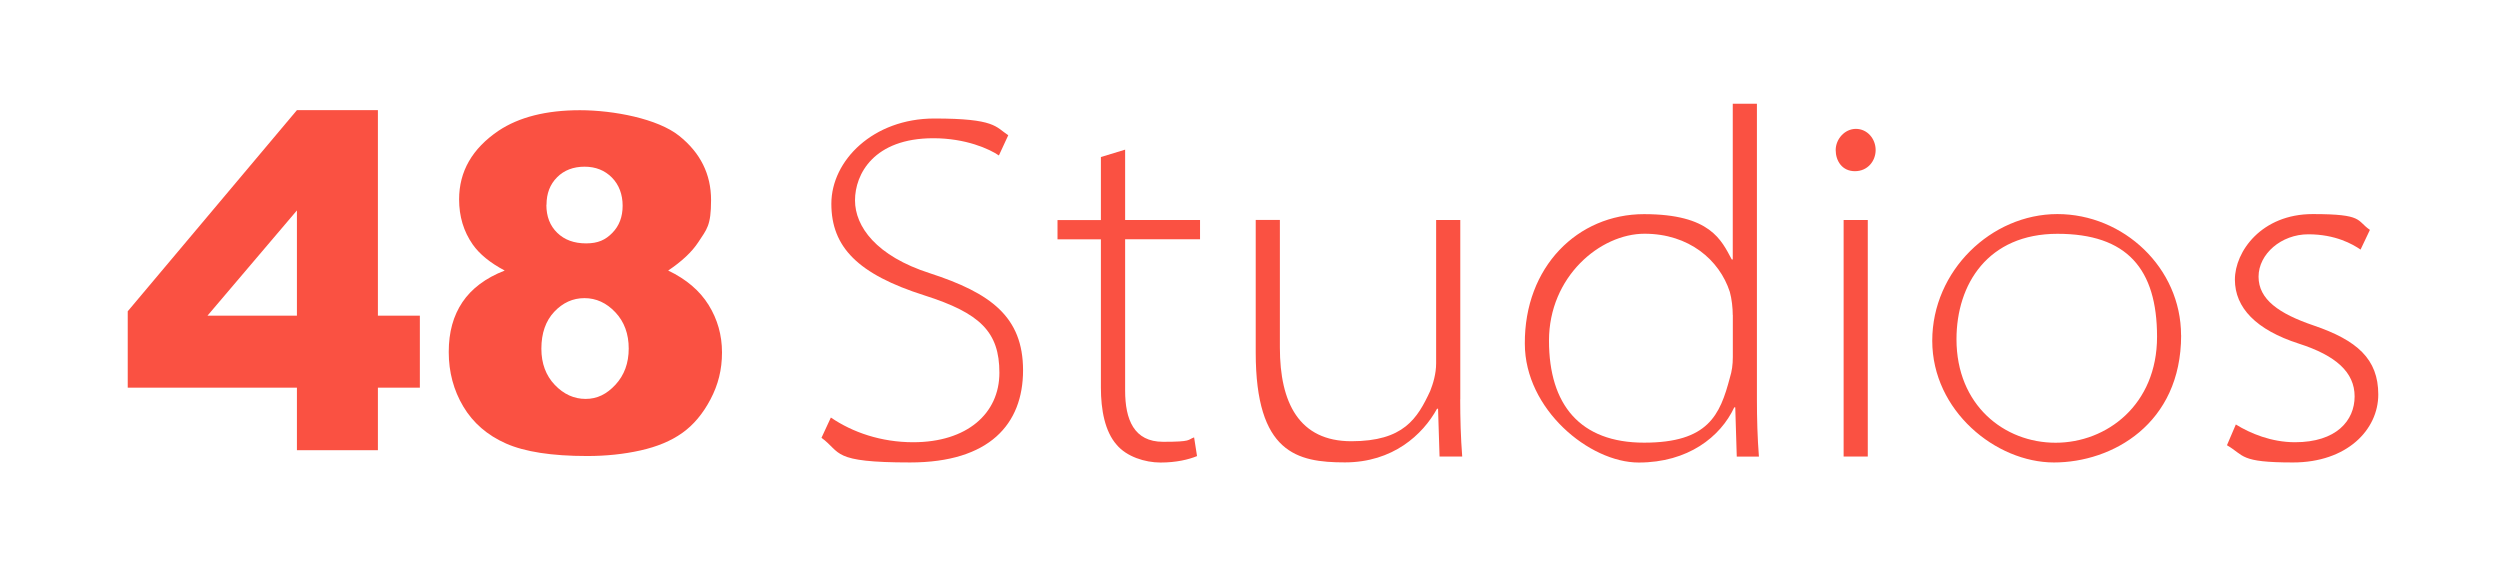
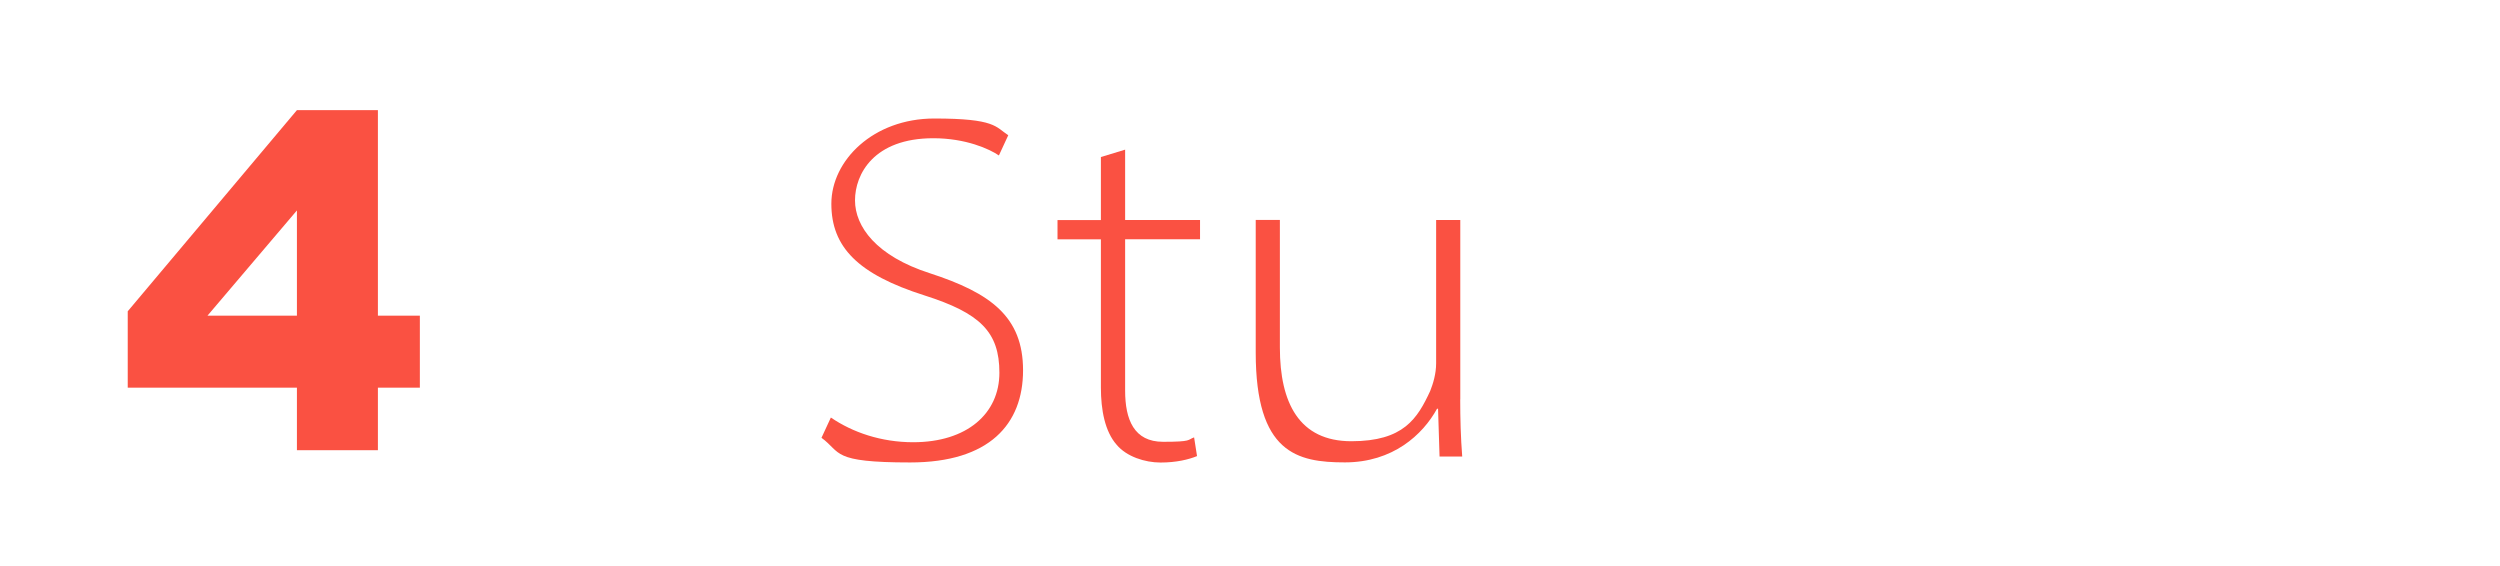
<svg xmlns="http://www.w3.org/2000/svg" id="Layer_1" version="1.1" viewBox="0 0 3497.6 792">
  <defs>
    <style>
      .st0 {
        fill: #fa5142;
      }
    </style>
  </defs>
  <g>
    <path class="st0" d="M415.4,542.4h-236.7v-106.9l236.7-281.4h113.3v287.5h58.7v100.8h-58.7v87.4h-113.3v-87.4h0ZM415.4,441.6v-147.2l-125.1,147.2h125.1Z" />
-     <path class="st0" d="M706.1,378.5c-20.4-10.8-35.3-23-44.7-36.4-12.8-18.3-19.1-39.3-19.1-63.2,0-39.1,18.4-71.1,55.2-96,28.7-19.1,66.7-28.7,113.9-28.7s108.7,11.9,138.6,35.7c29.9,23.8,44.8,53.8,44.8,90s-6,40.7-17.9,59c-8.9,13.6-23,26.8-42.1,39.6,25.3,12.1,44.2,28.2,56.6,48.2,12.4,20,18.7,42.1,18.7,66.4s-5.4,45.3-16.1,65.6c-10.7,20.3-23.9,36-39.6,47.1-15.6,11.1-35.1,19.2-58.4,24.4-23.3,5.2-48.1,7.8-74.5,7.8-49.6,0-87.4-5.9-113.6-17.5s-46.1-28.9-59.7-51.7c-13.6-22.8-20.4-48.2-20.4-76.3s6.4-50.7,19.1-69.7c12.8-19,32.4-33.8,59-44.2h.2ZM757.4,487.9c0,20.6,6.3,37.5,18.8,50.6s26.9,19.6,43.1,19.6,29.5-6.6,41.8-19.9c12.3-13.3,18.5-30.2,18.5-50.6s-6.2-37.5-18.7-50.7c-12.4-13.2-26.9-19.8-43.2-19.8s-30.3,6.4-42.3,19.1c-12,12.8-18,30-18,51.7h0ZM764.4,286.6c0,16.2,5,29.2,15.2,39.1,10.1,9.9,23.6,14.8,40.4,14.8s27.1-4.9,36.7-14.7c9.6-9.8,14.4-22.4,14.4-38s-5-29.3-15-39.4-22.8-15.2-38.3-15.2-28.6,4.9-38.4,14.8c-9.9,9.9-14.8,22.7-14.8,38.4l-.2.2Z" />
  </g>
  <g>
    <path class="st0" d="M1162.5,584.2c30.3,20.7,70.3,34.5,115.1,34.5,75.1,0,120.6-40,120.6-97.2s-26.9-83.4-104.8-108.2c-93.1-29.6-130.3-67.6-130.3-128.2s58.6-119.3,144.1-119.3,85.5,11.7,103.4,23.4l-13.1,28.3c-13.1-9-46.2-24.1-91.7-24.1-83.4,0-109.6,50.3-109.6,86.9s29.6,77.9,104.8,102c84.8,27.6,130.3,60.7,130.3,135.8s-46.9,128.9-157.9,128.9-95.8-13.8-124.1-34.5l13.1-28.3h0Z" />
    <path class="st0" d="M1574.1,209.2v98.6h104.8v26.9h-104.8v211.7c0,40.7,12.4,71.7,53.1,71.7s33.8-2.8,43.4-6.2l4.1,26.2c-11.7,4.8-29,9-51,9s-47.6-8.3-61.4-24.8c-16.5-18.6-22.1-48.9-22.1-80v-207.5h-60.7v-26.9h60.7v-88.2l33.8-10.3v-.2Z" />
    <path class="st0" d="M2042.9,558.7c0,26.9.7,53.1,2.8,80h-31.7l-2.1-66.9h-1.4c-20,36.5-62,75.1-128.9,75.1s-124.8-13.1-124.8-153.7v-185.5h33.8v178.6c0,77.2,26.9,131,100,131s92.4-31.7,110.3-70.3c4.1-10.3,8.3-24.1,8.3-38.6v-200.6h33.8v251h-.1Z" />
-     <path class="st0" d="M2458,145.1v413.7c0,26.9.7,53.1,2.8,80h-31l-2.1-68.9h-1.4c-19.3,41.4-64.8,77.2-133.7,77.2s-159.3-74.5-159.3-166.2c-.7-107.5,73.8-181.3,166.8-181.3s108.2,36.5,122.7,63.4h1.4v-217.9h33.8ZM2424.2,440.8c0-9.7-1.4-22.8-4.1-32.4-14.5-44.8-57.2-81.4-119.3-81.4s-133.7,60-133.7,149.6,43.4,142.7,133.1,142.7,106.2-38.6,120-91c2.8-9,4.1-17.9,4.1-29v-58.6h-.1Z" />
-     <path class="st0" d="M2624.1,209.9c0,15.2-11,29.6-29,29.6s-26.9-14.5-26.9-29.6,12.4-29.6,28.3-29.6,27.6,13.8,27.6,29.6h0ZM2579.3,638.7v-330.9h33.8v330.9h-33.8Z" />
-     <path class="st0" d="M3051.5,469.1c0,124.1-96.5,177.9-177.9,177.9s-170.3-72.4-170.3-170.3,82.7-177.2,175.1-177.2,173,75.1,173,169.6h0ZM2737.2,474.6c0,92.4,66.9,144.8,138.6,144.8s142-53.1,142-148.2-42.1-144.1-139.3-144.1-141.3,70.3-141.3,147.5Z" />
-     <path class="st0" d="M3128.1,593.9c20,12.4,49.6,24.8,82.7,24.8,57.9,0,83.4-30.3,83.4-64.1s-26.2-57.2-77.9-73.8c-60-19.3-89.6-50.3-89.6-89.6s37.2-91.7,108.9-91.7,60.7,9,80,22.1l-13.1,27.6c-11-7.6-35.2-21.4-73.1-21.4s-69.6,27.6-69.6,59.3,28.3,51.7,77.2,68.3c60.7,20.7,90.3,46.9,90.3,96.5s-44.1,95.1-119.3,95.1-67.6-9.7-92.4-24.1l12.4-29h.1Z" />
  </g>
</svg>